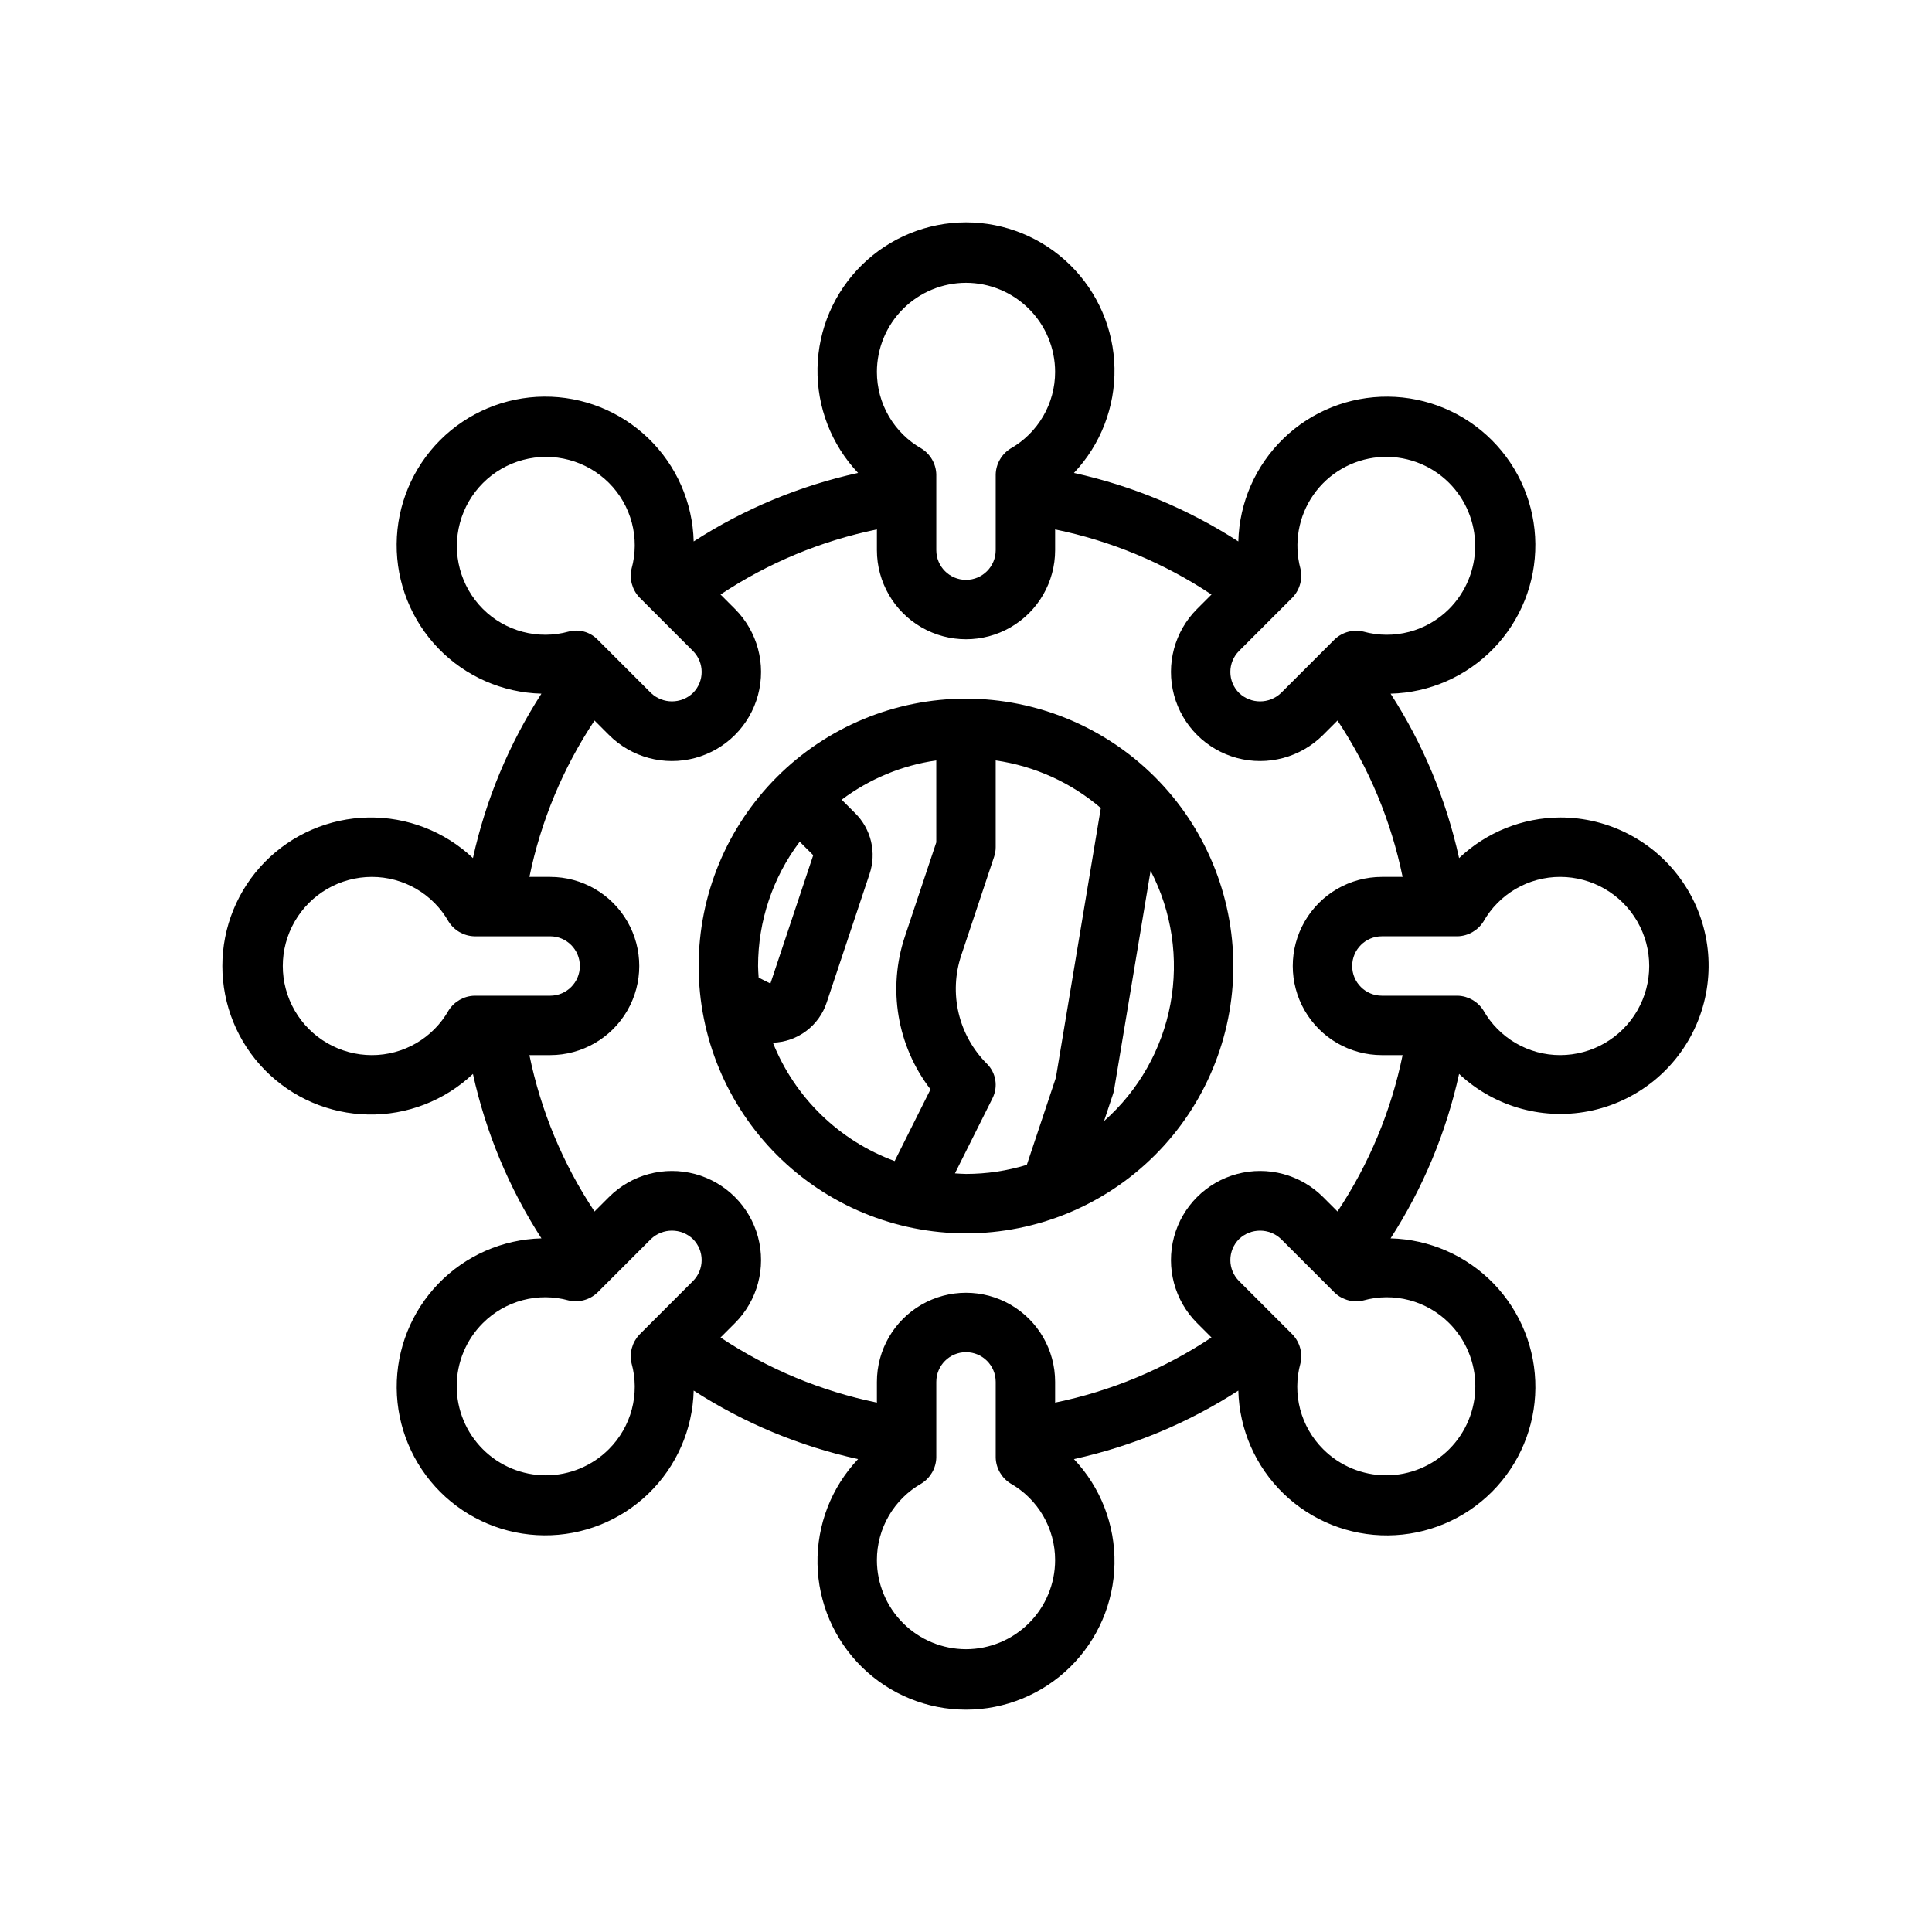
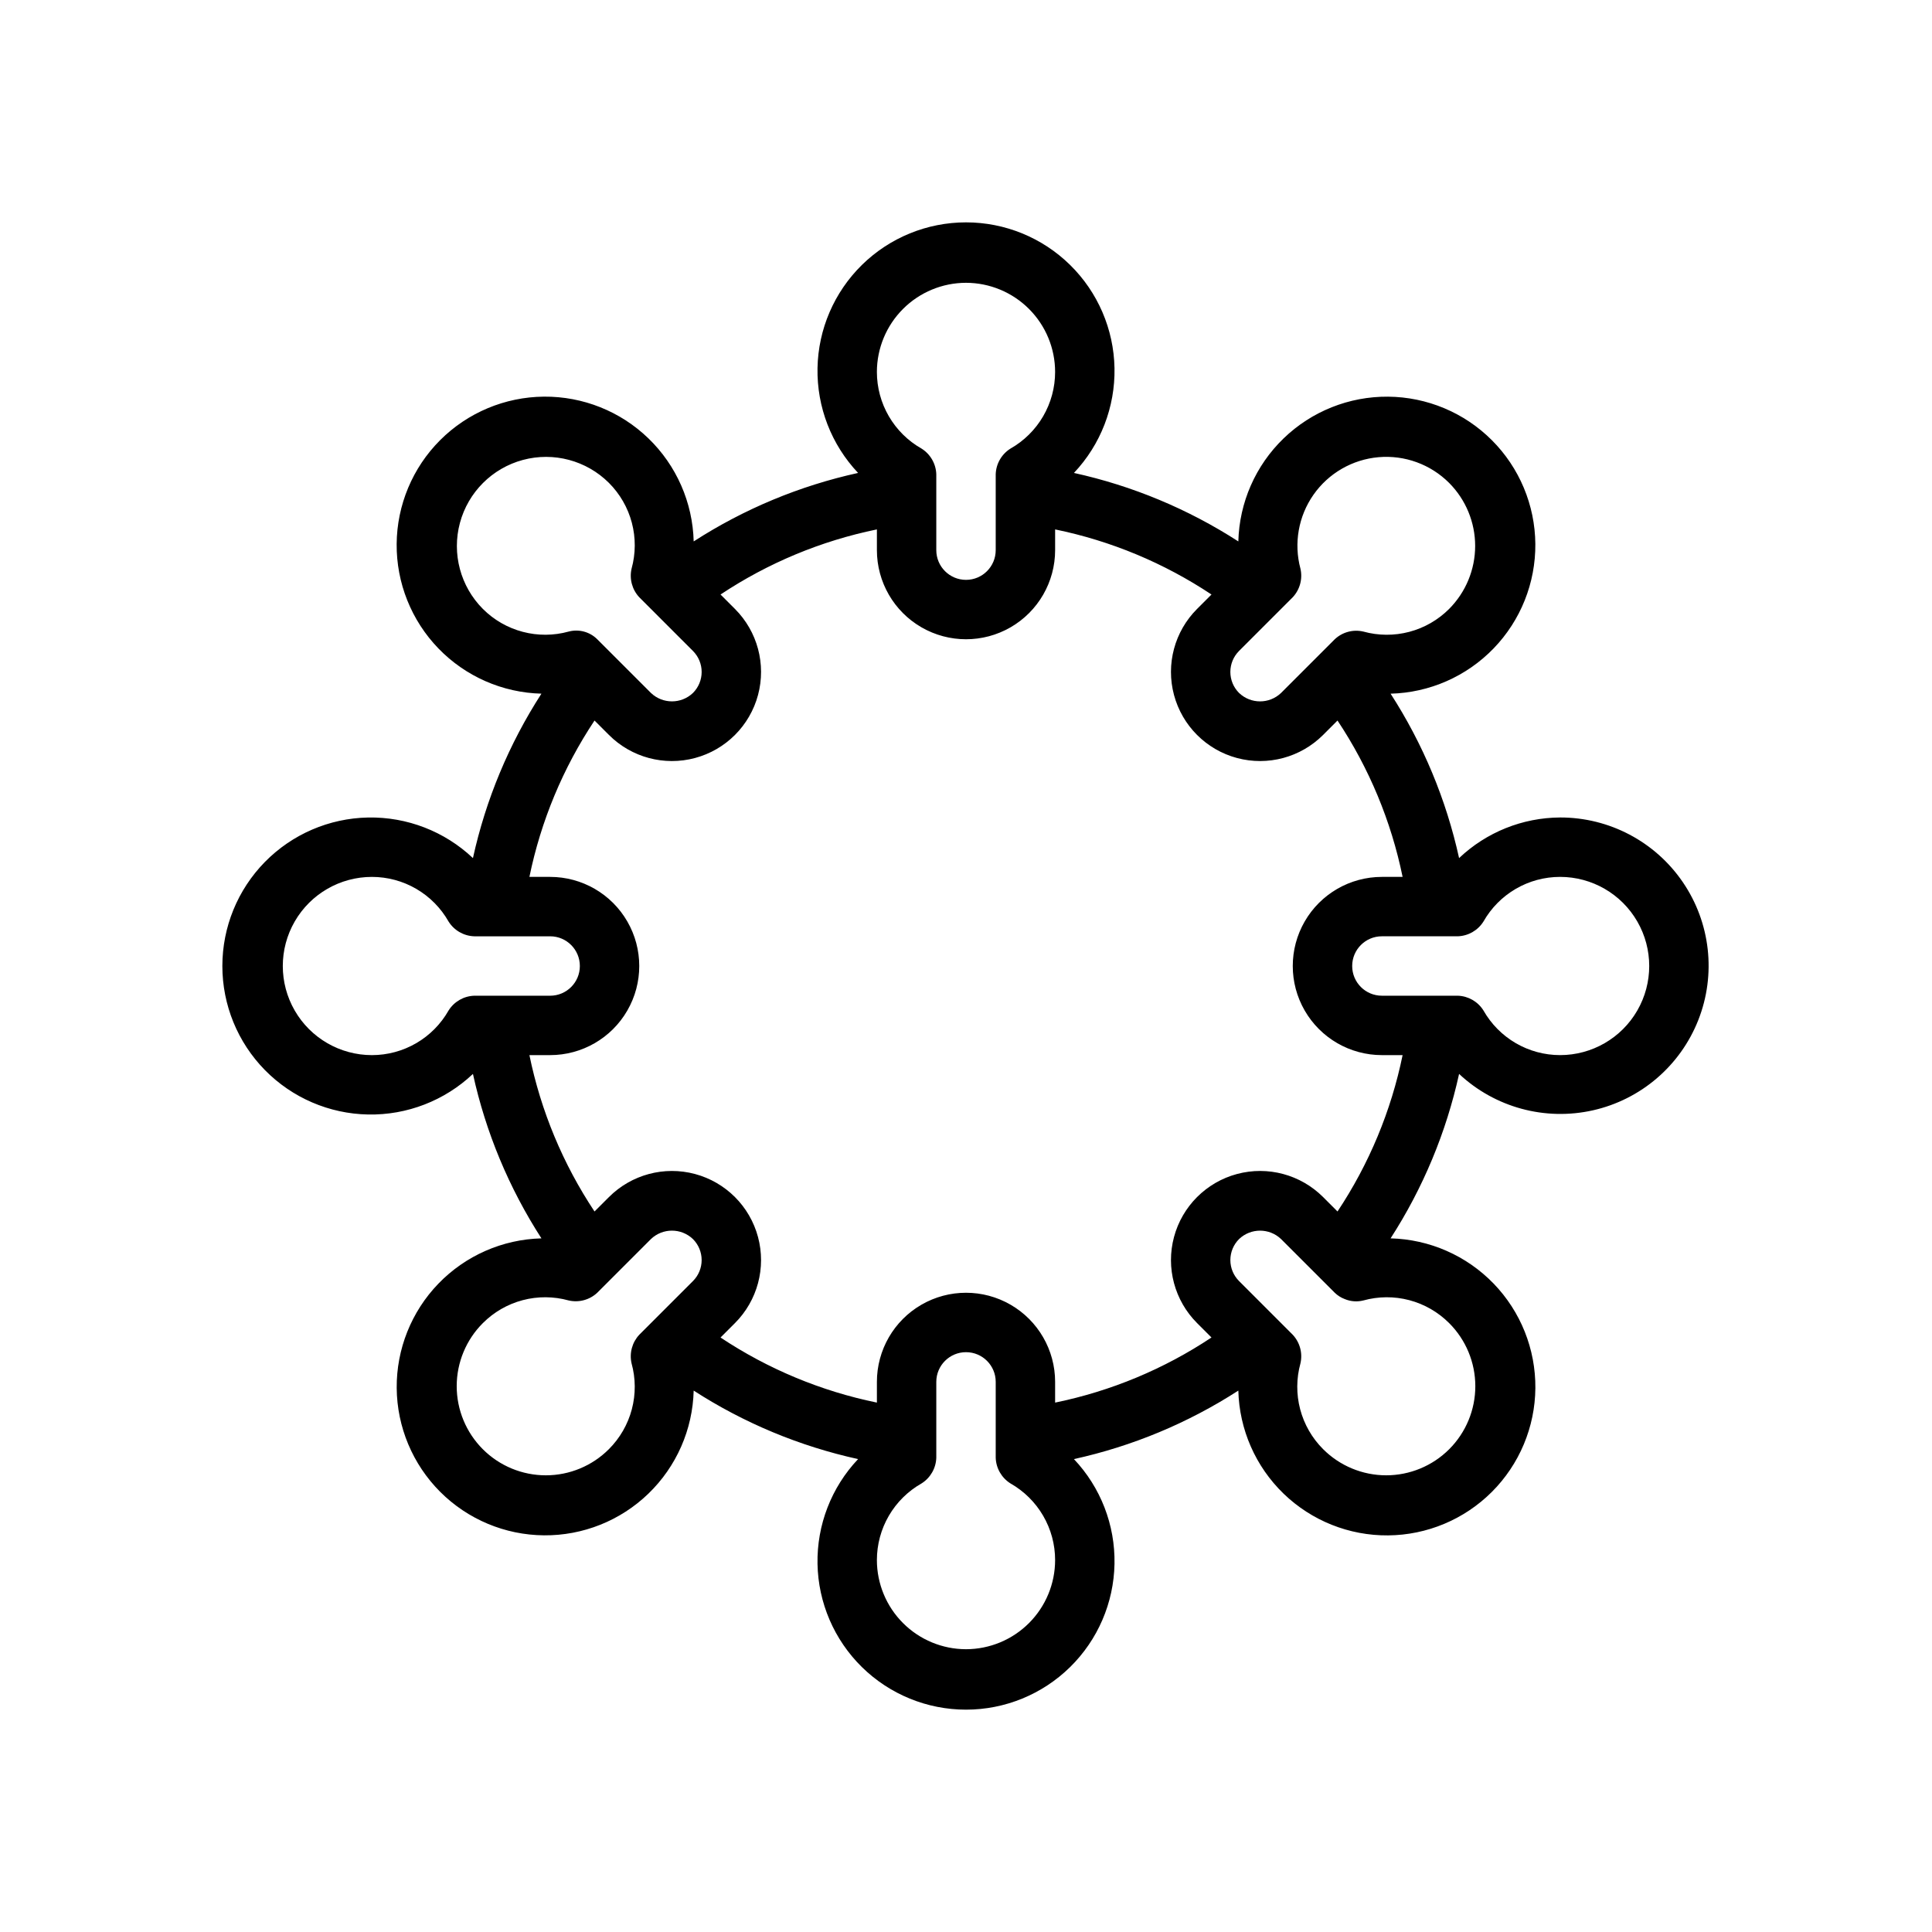
<svg xmlns="http://www.w3.org/2000/svg" fill="#000000" width="800px" height="800px" version="1.1" viewBox="144 144 512 512">
  <g>
    <path d="m557.44 360.64c-9.965 0.055-19.535 3.902-26.766 10.762-3.406-15.492-9.551-30.246-18.152-43.57 10.32-0.262 20.121-4.57 27.297-11.992 7.176-7.422 11.148-17.367 11.062-27.691-0.09-10.324-4.227-20.199-11.527-27.5-7.301-7.301-17.176-11.438-27.5-11.527-10.324-0.086-20.27 3.887-27.691 11.062-7.422 7.172-11.73 16.977-11.992 27.297-13.324-8.598-28.078-14.746-43.566-18.148 7.082-7.496 10.945-17.469 10.75-27.777-0.191-10.312-4.422-20.133-11.781-27.355-7.359-7.227-17.258-11.273-27.57-11.273s-20.215 4.047-27.574 11.273c-7.359 7.223-11.59 17.043-11.781 27.355-0.191 10.309 3.668 20.281 10.754 27.777-15.492 3.402-30.246 9.551-43.57 18.148-0.262-10.32-4.566-20.125-11.992-27.305-7.422-7.176-17.367-11.148-27.691-11.062-10.324 0.09-20.203 4.227-27.504 11.527s-11.441 17.18-11.527 27.504c-0.086 10.324 3.887 20.27 11.062 27.695 7.176 7.422 16.98 11.727 27.305 11.988-8.602 13.328-14.75 28.082-18.152 43.574-7.496-7.086-17.469-10.945-27.777-10.754-10.312 0.191-20.137 4.422-27.359 11.781s-11.27 17.262-11.27 27.574 4.047 20.211 11.27 27.57c7.223 7.359 17.047 11.59 27.359 11.781 10.309 0.195 20.281-3.668 27.777-10.754 3.402 15.492 9.551 30.25 18.152 43.578-10.316 0.262-20.121 4.57-27.297 11.992-7.172 7.422-11.145 17.363-11.059 27.688 0.09 10.32 4.231 20.195 11.527 27.496 7.301 7.301 17.176 11.438 27.5 11.523 10.32 0.09 20.266-3.883 27.688-11.059 7.422-7.176 11.727-16.977 11.988-27.297 13.324 8.602 28.078 14.746 43.57 18.152-7.086 7.492-10.945 17.465-10.754 27.773 0.191 10.312 4.422 20.137 11.781 27.359 7.359 7.223 17.262 11.27 27.574 11.27 10.309 0 20.211-4.047 27.57-11.27 7.359-7.223 11.59-17.047 11.781-27.359 0.195-10.309-3.668-20.281-10.754-27.773 15.492-3.406 30.246-9.551 43.57-18.152 0.262 10.32 4.566 20.129 11.988 27.309 7.426 7.176 17.371 11.152 27.695 11.062 10.328-0.086 20.203-4.227 27.508-11.527 7.301-7.301 11.441-17.18 11.527-27.504 0.086-10.324-3.887-20.273-11.062-27.695-7.18-7.422-16.984-11.73-27.309-11.988 8.602-13.328 14.75-28.086 18.156-43.578 9.5 8.895 22.785 12.504 35.477 9.645 12.695-2.859 23.148-11.82 27.918-23.926 4.769-12.105 3.234-25.789-4.102-36.535-7.332-10.75-19.516-17.168-32.527-17.145zm-85.078-44.133 14.223-14.223c1.898-2.027 2.668-4.871 2.047-7.578-1.801-6.723-0.535-13.898 3.457-19.602 3.996-5.699 10.305-9.34 17.242-9.945 6.934-0.605 13.777 1.891 18.699 6.812 4.418 4.438 6.902 10.441 6.902 16.703s-2.484 12.266-6.902 16.699c-2.922 2.922-6.562 5.019-10.559 6.07-3.992 1.055-8.195 1.027-12.176-0.074-2.707-0.633-5.555 0.137-7.578 2.047l-14.223 14.223c-3.113 2.977-8.02 2.977-11.133-0.004-1.477-1.477-2.305-3.477-2.305-5.566 0-2.086 0.828-4.086 2.305-5.562zm-72.359-97.562c6.262 0.008 12.262 2.496 16.691 6.926 4.426 4.426 6.918 10.43 6.922 16.691 0.004 4.129-1.094 8.188-3.172 11.758-2.078 3.566-5.066 6.523-8.656 8.559-2.356 1.477-3.824 4.027-3.914 6.805v20.109c0 4.348-3.523 7.875-7.871 7.875s-7.875-3.527-7.875-7.875v-20.109c-0.09-2.777-1.559-5.328-3.91-6.805-3.594-2.035-6.582-4.992-8.66-8.559-2.078-3.57-3.172-7.629-3.172-11.758 0.008-6.262 2.496-12.266 6.926-16.691 4.426-4.43 10.43-6.918 16.691-6.926zm-128.03 86.43c-5.953-5.969-8.27-14.656-6.086-22.801 2.188-8.141 8.547-14.5 16.688-16.688 8.145-2.184 16.832 0.133 22.801 6.086 2.922 2.922 5.016 6.566 6.07 10.559 1.055 3.992 1.027 8.195-0.074 12.176-0.617 2.707 0.148 5.551 2.047 7.578l8.957 8.961 5.266 5.266c1.477 1.477 2.305 3.477 2.305 5.562 0 2.09-0.828 4.09-2.305 5.566-3.113 2.973-8.02 2.973-11.133 0l-14.223-14.223c-1.98-1.984-4.867-2.762-7.578-2.047-3.981 1.102-8.184 1.125-12.176 0.07-3.992-1.051-7.637-3.144-10.559-6.066zm-2.289 102.5c-2.777 0.09-5.324 1.555-6.805 3.91-2.035 3.59-4.992 6.582-8.559 8.66-3.57 2.078-7.629 3.172-11.758 3.172-8.438 0-16.234-4.5-20.453-11.809-4.219-7.305-4.219-16.309 0-23.613 4.219-7.309 12.016-11.809 20.453-11.809 4.129 0 8.188 1.094 11.758 3.172 3.566 2.082 6.523 5.07 8.559 8.664 1.48 2.352 4.027 3.816 6.805 3.906h20.109c4.348 0 7.875 3.527 7.875 7.875s-3.527 7.871-7.875 7.871zm57.957 75.621-14.223 14.223c-1.898 2.031-2.664 4.871-2.047 7.578 1.102 3.981 1.129 8.184 0.074 12.176-1.055 3.996-3.148 7.637-6.07 10.559-4.426 4.438-10.438 6.938-16.707 6.941-6.269 0.004-12.281-2.484-16.715-6.918-4.434-4.434-6.922-10.449-6.918-16.719s2.5-12.281 6.938-16.707c2.922-2.922 6.562-5.019 10.559-6.074 3.992-1.051 8.195-1.027 12.176 0.078 2.707 0.621 5.551-0.145 7.578-2.047l14.223-14.223c3.113-2.977 8.02-2.973 11.133 0.004 1.477 1.477 2.305 3.477 2.305 5.566 0 2.086-0.828 4.09-2.305 5.562zm72.363 97.562c-6.262-0.008-12.266-2.496-16.691-6.926-4.43-4.426-6.918-10.43-6.926-16.691 0-4.129 1.094-8.188 3.172-11.754 2.078-3.57 5.066-6.523 8.66-8.562 2.352-1.477 3.82-4.027 3.91-6.805v-20.109c0-4.348 3.527-7.871 7.875-7.871s7.871 3.523 7.871 7.871v20.109c0.09 2.777 1.559 5.328 3.914 6.805 3.59 2.039 6.578 4.992 8.656 8.562 2.078 3.566 3.176 7.625 3.172 11.754-0.004 6.262-2.496 12.266-6.922 16.691-4.43 4.43-10.43 6.918-16.691 6.926zm128.03-86.43c4.438 4.426 6.934 10.438 6.941 16.707 0.004 6.269-2.484 12.285-6.918 16.719-4.434 4.434-10.449 6.922-16.719 6.918-6.269-0.008-12.281-2.504-16.707-6.941-2.922-2.922-5.016-6.562-6.07-10.559-1.051-3.992-1.027-8.195 0.074-12.176 0.621-2.707-0.148-5.547-2.047-7.578l-8.957-8.961-5.266-5.266c-1.477-1.473-2.305-3.477-2.305-5.562 0-2.09 0.828-4.09 2.305-5.566 3.117-2.973 8.02-2.973 11.133 0l14.223 14.223c0.754 0.73 1.645 1.297 2.625 1.668 1.566 0.66 3.305 0.793 4.953 0.379 3.981-1.105 8.184-1.133 12.18-0.078 3.992 1.055 7.637 3.148 10.555 6.074zm-29.582-29.574-3.82-3.82c-5.965-5.965-14.66-8.297-22.809-6.113-8.148 2.184-14.516 8.551-16.699 16.699-2.184 8.148 0.148 16.844 6.113 22.809l3.82 3.82c-12.574 8.363-26.641 14.223-41.438 17.254v-5.492c0-8.438-4.5-16.234-11.809-20.453-7.305-4.219-16.309-4.219-23.613 0-7.309 4.219-11.809 12.016-11.809 20.453v5.492c-14.793-3.031-28.863-8.891-41.438-17.25l3.82-3.82c5.969-5.965 8.297-14.66 6.113-22.812-2.18-8.148-8.547-14.512-16.695-16.699-8.148-2.184-16.844 0.148-22.812 6.113l-3.82 3.82c-8.363-12.574-14.219-26.645-17.254-41.438h5.492c8.438 0 16.234-4.5 20.453-11.809 4.219-7.305 4.219-16.309 0-23.613-4.219-7.309-12.016-11.809-20.453-11.809h-5.492c3.035-14.793 8.891-28.863 17.254-41.438l3.82 3.82c5.969 5.969 14.66 8.297 22.809 6.113 8.152-2.184 14.516-8.547 16.699-16.695 2.184-8.152-0.145-16.844-6.113-22.812l-3.82-3.82c12.574-8.363 26.645-14.223 41.438-17.254v5.492c0 8.438 4.5 16.234 11.809 20.453 7.305 4.219 16.309 4.219 23.613 0 7.309-4.219 11.809-12.016 11.809-20.453v-5.492c14.793 3.031 28.863 8.891 41.438 17.254l-3.82 3.82v-0.004c-5.969 5.969-8.297 14.664-6.113 22.812 2.184 8.148 8.547 14.516 16.695 16.699s16.844-0.145 22.812-6.113l3.82-3.82c8.363 12.574 14.223 26.645 17.254 41.438h-5.492c-8.438 0-16.234 4.5-20.453 11.809-4.219 7.305-4.219 16.309 0 23.613 4.219 7.309 12.016 11.809 20.453 11.809h5.492c-3.031 14.793-8.891 28.863-17.254 41.438zm58.992-41.438c-4.129 0-8.188-1.094-11.754-3.172-3.57-2.078-6.523-5.07-8.562-8.66-1.477-2.356-4.027-3.82-6.805-3.91h-20.109c-4.348 0-7.871-3.523-7.871-7.871s3.523-7.875 7.871-7.875h20.109c2.777-0.09 5.328-1.555 6.805-3.906 2.039-3.594 4.992-6.582 8.562-8.664 3.566-2.078 7.625-3.172 11.754-3.172 8.438 0 16.234 4.5 20.453 11.809 4.219 7.305 4.219 16.309 0 23.613-4.219 7.309-12.016 11.809-20.453 11.809z" />
-     <path d="m400 329.15c-18.793 0-36.812 7.465-50.098 20.754-13.289 13.285-20.754 31.305-20.754 50.098 0 18.789 7.465 36.809 20.754 50.098 13.285 13.285 31.305 20.75 50.098 20.75 18.789 0 36.809-7.465 50.098-20.75 13.285-13.289 20.75-31.309 20.75-50.098-0.023-18.785-7.492-36.793-20.773-50.074-13.285-13.281-31.293-20.754-50.074-20.777zm-54.949 73.934c-0.059-1.027-0.156-2.043-0.156-3.082 0.004-11.887 3.879-23.449 11.035-32.941l3.582 3.574-11.344 34.008zm47.074-35.848-8.301 24.898c-4.648 13.801-2.109 29.012 6.773 40.555l-9.504 19.004c-14.715-5.414-26.441-16.812-32.266-31.371 3.188-0.098 6.269-1.18 8.824-3.094 2.555-1.914 4.457-4.57 5.445-7.602l11.34-34v-0.004c0.938-2.773 1.078-5.754 0.406-8.602-0.672-2.852-2.133-5.453-4.211-7.516l-3.574-3.574c7.352-5.519 15.969-9.098 25.066-10.406zm31.695 62.352-7.699 23.098h0.004c-5.227 1.605-10.66 2.418-16.125 2.418-0.988 0-1.953-0.098-2.93-0.148l9.973-19.945h-0.004c1.516-3.031 0.922-6.691-1.477-9.086-3.711-3.688-6.312-8.34-7.516-13.434-1.203-5.09-0.957-10.418 0.715-15.375l8.703-26.109v-0.004c0.266-0.801 0.406-1.645 0.406-2.488v-22.988c10.293 1.477 19.957 5.852 27.859 12.609zm12.758 11.512 2.371-7.117 0.004-0.004c0.129-0.391 0.227-0.789 0.297-1.195l9.672-58.031c5.644 10.852 7.492 23.277 5.258 35.301-2.238 12.02-8.434 22.949-17.602 31.043z" />
  </g>
</svg>